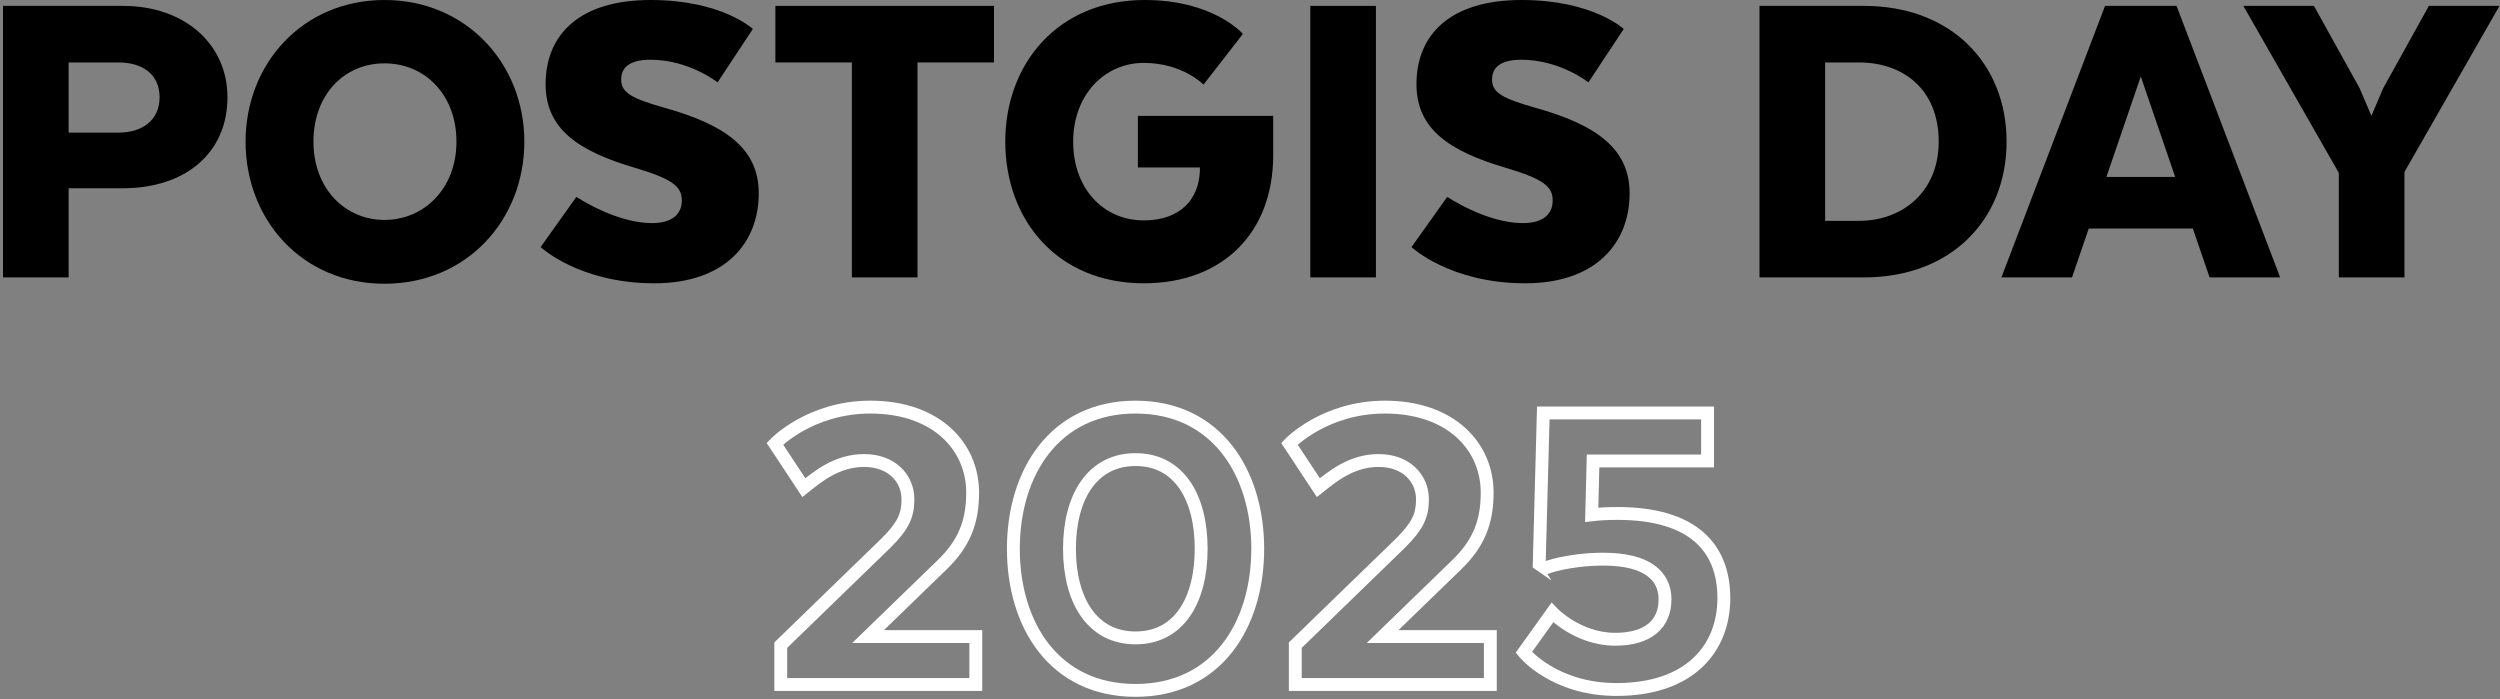
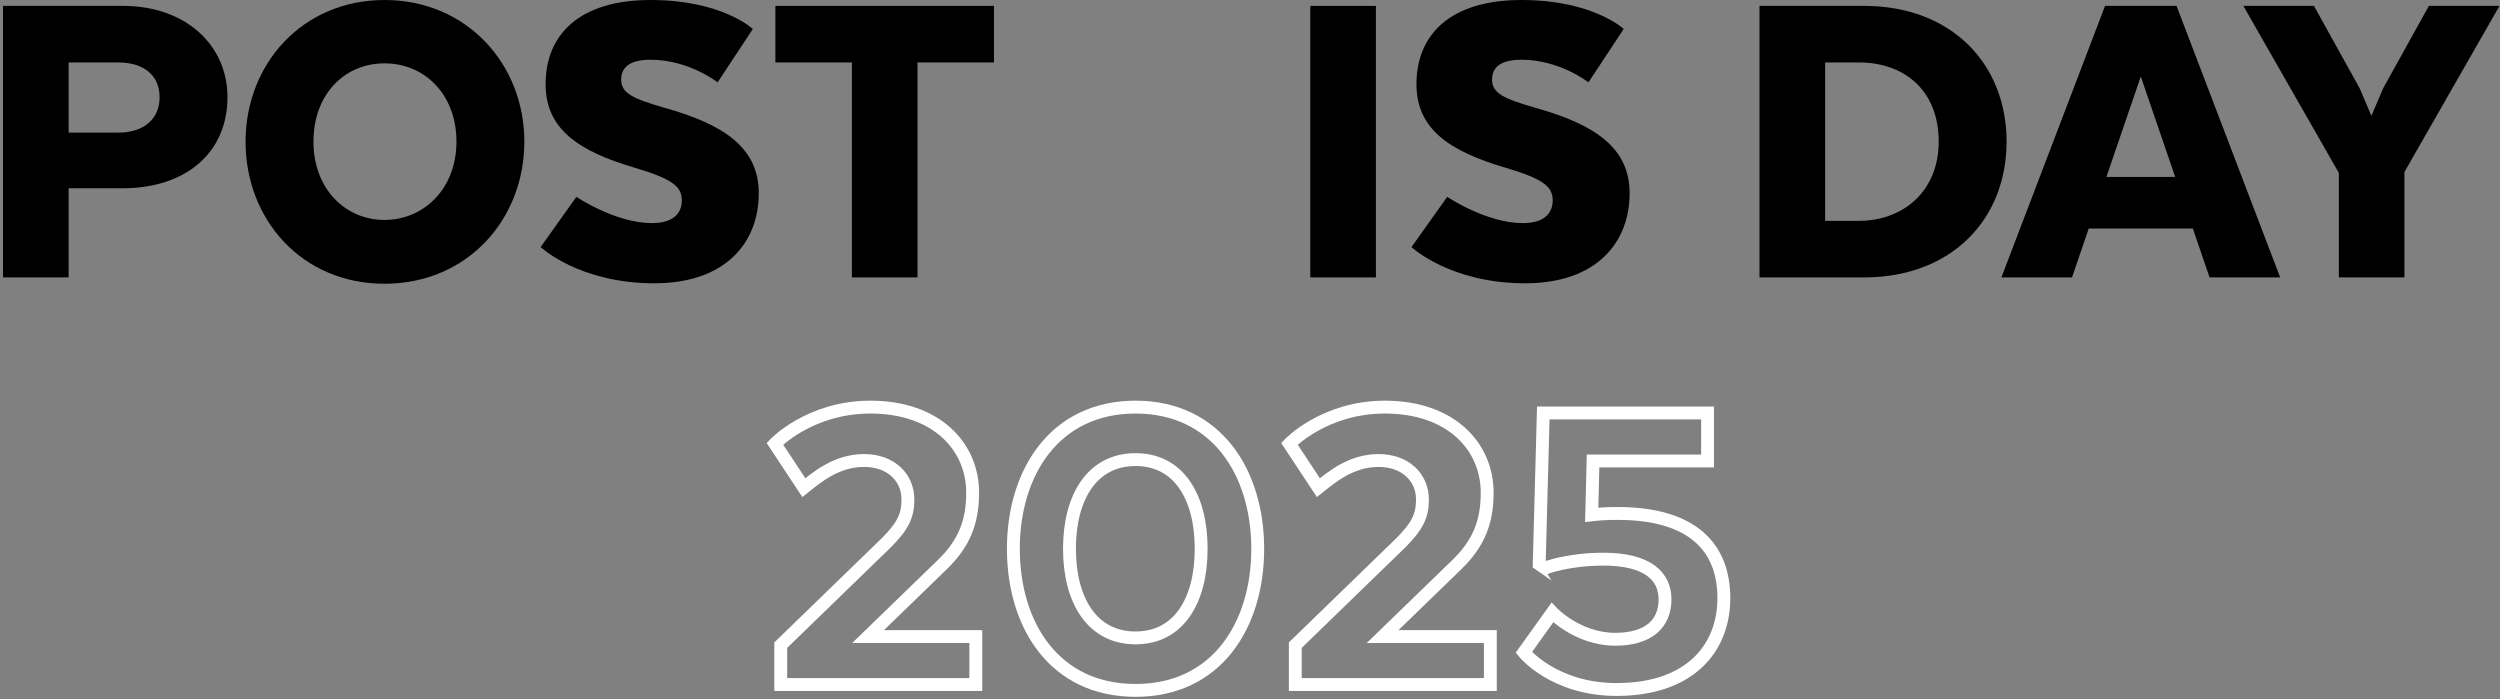
<svg xmlns="http://www.w3.org/2000/svg" width="583" height="163" viewBox="0 0 583 163" fill="none">
  <rect x="0" y="0" width="583" height="163" fill="#808080" stroke="none" />
  <path d="M53.046 22.689C53.046 35.67 43.231 43.901 28.668 43.901H16.004V64.691H0.702V1.372H28.668C43.126 1.372 53.046 10.342 53.046 22.689ZM27.613 14.563H16.004V30.921H27.718C33.1 30.921 37.216 28.071 37.216 22.689C37.216 17.307 33.206 14.563 27.613 14.563Z" fill="black" />
  <path d="M57.268 33.031C57.268 14.88 70.565 0 89.666 0C108.768 0 122.276 14.88 122.276 33.031C122.276 51.183 108.979 66.168 89.666 66.168C70.354 66.168 57.268 51.183 57.268 33.031ZM106.446 33.031C106.446 22.056 99.059 14.774 89.666 14.774C80.274 14.774 73.098 22.056 73.098 33.031C73.098 44.007 80.485 51.288 89.666 51.288C98.848 51.288 106.446 44.007 106.446 33.031Z" fill="black" />
  <path d="M134.412 45.906C134.412 45.906 143.487 52.027 152.036 52.027C156.784 52.027 159.001 49.916 159.001 46.751C159.001 43.585 156.995 41.791 148.131 39.152C134.834 35.248 127.236 30.076 127.236 19.629C127.236 8.126 135.045 0 151.719 0C168.393 0 175.569 6.754 175.569 6.754L167.338 19.207C167.338 19.207 160.689 13.93 151.719 13.93C146.548 13.93 144.859 15.935 144.859 18.574C144.859 21.739 147.603 23.006 154.885 25.116C168.921 29.021 176.941 34.509 176.941 45.062C176.941 56.565 169.237 66.063 152.563 66.063C135.045 66.063 126.075 57.62 126.075 57.62L134.412 45.906Z" fill="black" />
  <path d="M180.824 1.372H231.796V14.563H213.961V64.691H198.659V14.563H180.824V1.372Z" fill="black" />
-   <path d="M265.354 27.016H296.908V36.197C296.908 54.243 285.194 66.063 266.726 66.063C246.464 66.063 234.433 51.183 234.433 33.031C234.433 14.88 246.675 0 266.937 0C283.083 0 289.837 7.915 289.837 7.915L280.656 19.734C280.656 19.734 275.802 14.669 266.726 14.669C257.65 14.669 250.263 22.056 250.263 33.031C250.263 44.007 257.334 51.394 266.726 51.394C275.38 51.394 279.601 46.328 279.812 39.785V39.047H265.354V27.016Z" fill="black" />
  <path d="M320.865 64.691H305.562V1.372H320.865V64.691Z" fill="black" />
  <path d="M337.496 45.906C337.496 45.906 346.572 52.027 355.12 52.027C359.869 52.027 362.085 49.916 362.085 46.751C362.085 43.585 360.08 41.791 351.215 39.152C337.918 35.248 330.32 30.076 330.32 19.629C330.32 8.126 338.129 0 354.803 0C371.477 0 378.653 6.754 378.653 6.754L370.422 19.207C370.422 19.207 363.774 13.93 354.803 13.93C349.632 13.93 347.944 15.935 347.944 18.574C347.944 21.739 350.688 23.006 357.969 25.116C372.005 29.021 380.025 34.509 380.025 45.062C380.025 56.565 372.322 66.063 355.648 66.063C338.129 66.063 329.159 57.62 329.159 57.62L337.496 45.906Z" fill="black" />
  <path d="M434.692 64.691H410.314V1.372H434.692C455.059 1.372 467.934 14.88 467.934 33.031C467.934 51.183 455.059 64.691 434.692 64.691ZM425.616 14.563V51.499H433.531C443.767 51.499 452.104 44.64 452.104 33.031C452.104 20.79 443.767 14.563 433.531 14.563H425.616Z" fill="black" />
  <path d="M531.736 64.691H515.274L511.369 53.293H487.097L483.192 64.691H466.729L490.896 1.372H507.57L531.736 64.691ZM491.212 41.263H507.253L499.233 17.835L491.212 41.263Z" fill="black" />
  <path d="M566.415 1.372H582.878L560.717 40.102V64.691H545.414V40.313L523.147 1.372H539.61L550.269 20.579L553.013 27.016L555.757 20.579L566.415 1.372Z" fill="black" />
  <path d="M182.074 150.447L206.662 126.597C210.567 122.692 211.728 120.265 211.728 116.466C211.728 111.506 207.929 107.39 201.491 107.39C195.054 107.39 190.516 111.295 187.456 113.722L180.702 103.485C180.702 103.485 188.828 94.937 202.969 94.937C218.377 94.937 226.819 104.118 226.819 114.883C226.819 121.637 224.919 126.702 219.643 131.768L202.441 148.442H227.558V159.628H182.074V150.447Z" stroke="white" stroke-width="3" stroke-miterlimit="10" />
  <path d="M236.316 127.969C236.316 110.239 245.92 94.937 264.81 94.937C283.7 94.937 293.303 110.239 293.303 127.969C293.303 145.698 283.805 161 264.81 161C245.814 161 236.316 145.698 236.316 127.969ZM280.112 127.969C280.112 115.938 274.941 107.179 264.81 107.179C254.679 107.179 249.402 115.938 249.402 127.969C249.402 139.999 254.679 148.758 264.81 148.758C274.941 148.758 280.112 139.999 280.112 127.969Z" stroke="white" stroke-width="3" stroke-miterlimit="10" />
  <path d="M302.062 150.447L326.651 126.597C330.555 122.692 331.716 120.265 331.716 116.466C331.716 111.506 327.917 107.39 321.48 107.39C315.042 107.39 310.504 111.295 307.444 113.722L300.69 103.485C300.69 103.485 308.816 94.937 322.957 94.937C338.365 94.937 346.807 104.118 346.807 114.883C346.807 121.637 344.908 126.702 339.631 131.768L322.429 148.442H347.546V159.628H302.062V150.447Z" stroke="white" stroke-width="3" stroke-miterlimit="10" />
  <path d="M371.502 107.495L371.185 120.054C372.979 119.843 374.879 119.737 377.201 119.737C394.825 119.737 402.001 127.757 402.001 139.471C402.001 151.185 394.086 160.789 376.99 160.789C362.321 160.789 355.356 152.135 355.356 152.135L362.004 142.848C362.004 142.848 367.914 149.075 376.673 149.075C384.377 149.075 388.282 145.487 388.282 139.788C388.282 134.406 384.271 130.396 373.929 130.396C365.803 130.396 360.316 132.401 360.316 132.506L358.944 131.557L359.893 96.309H398.202V107.495H371.502Z" stroke="white" stroke-width="3" stroke-miterlimit="10" />
</svg>